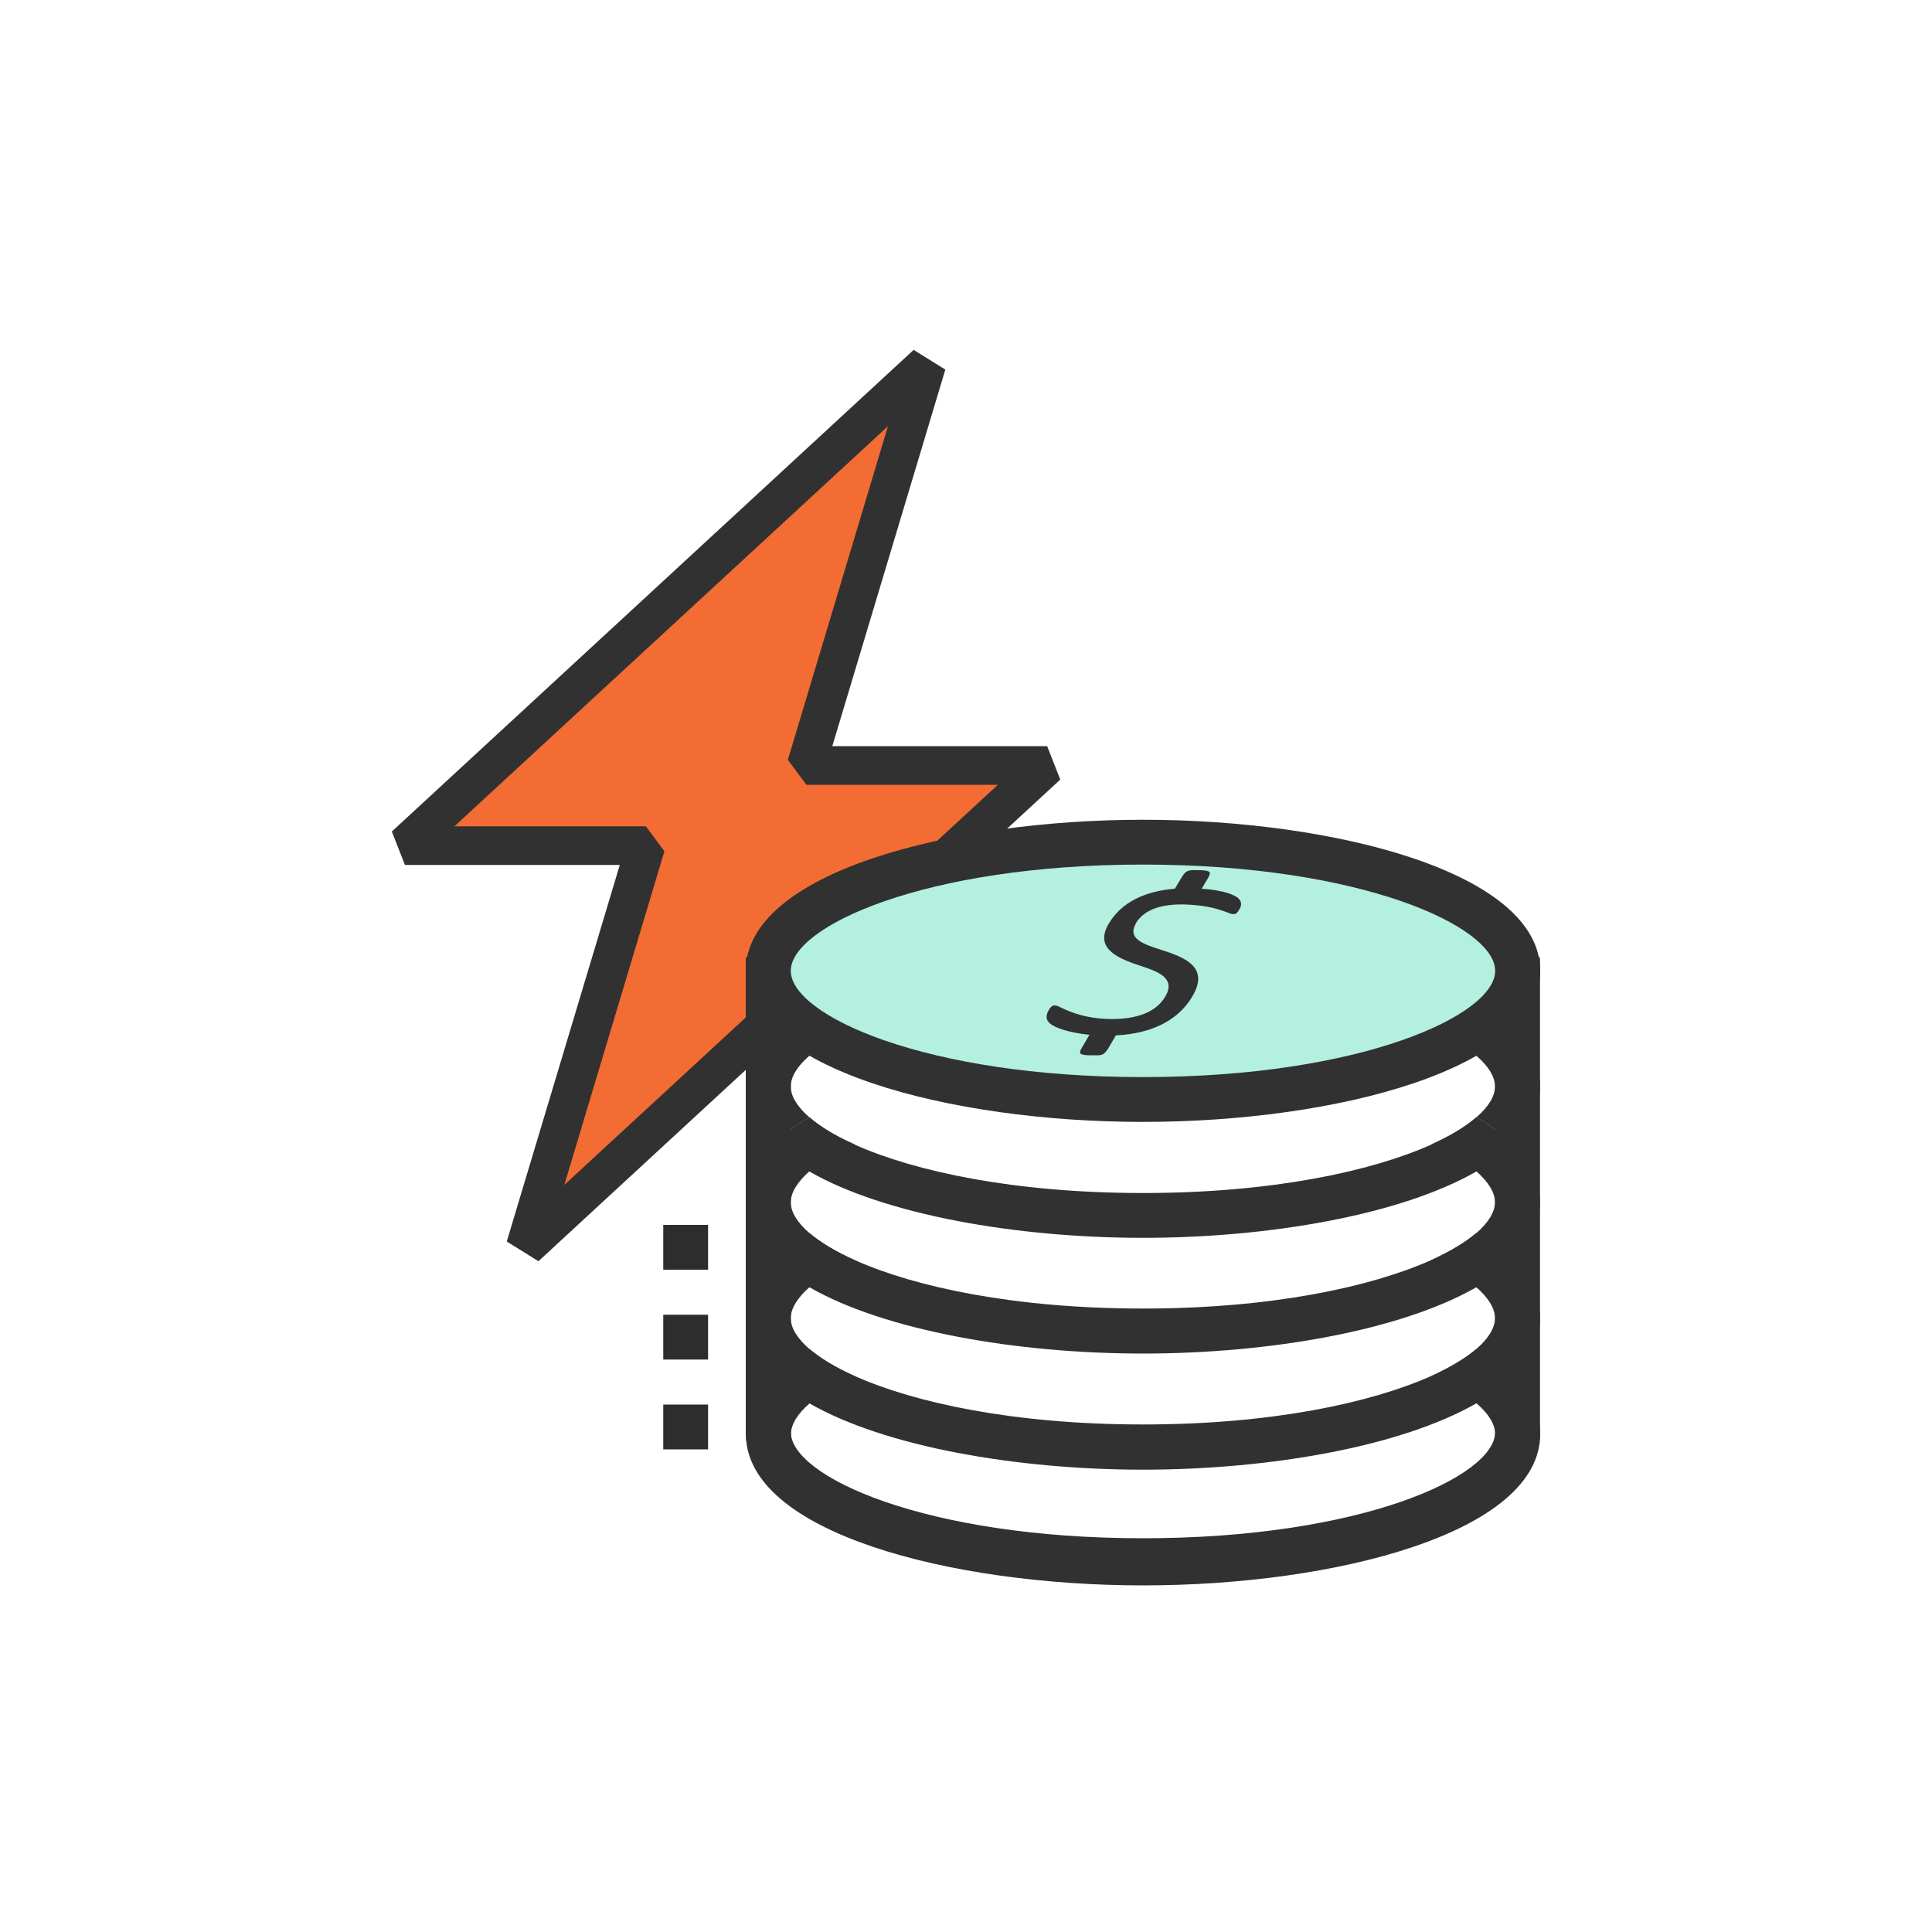
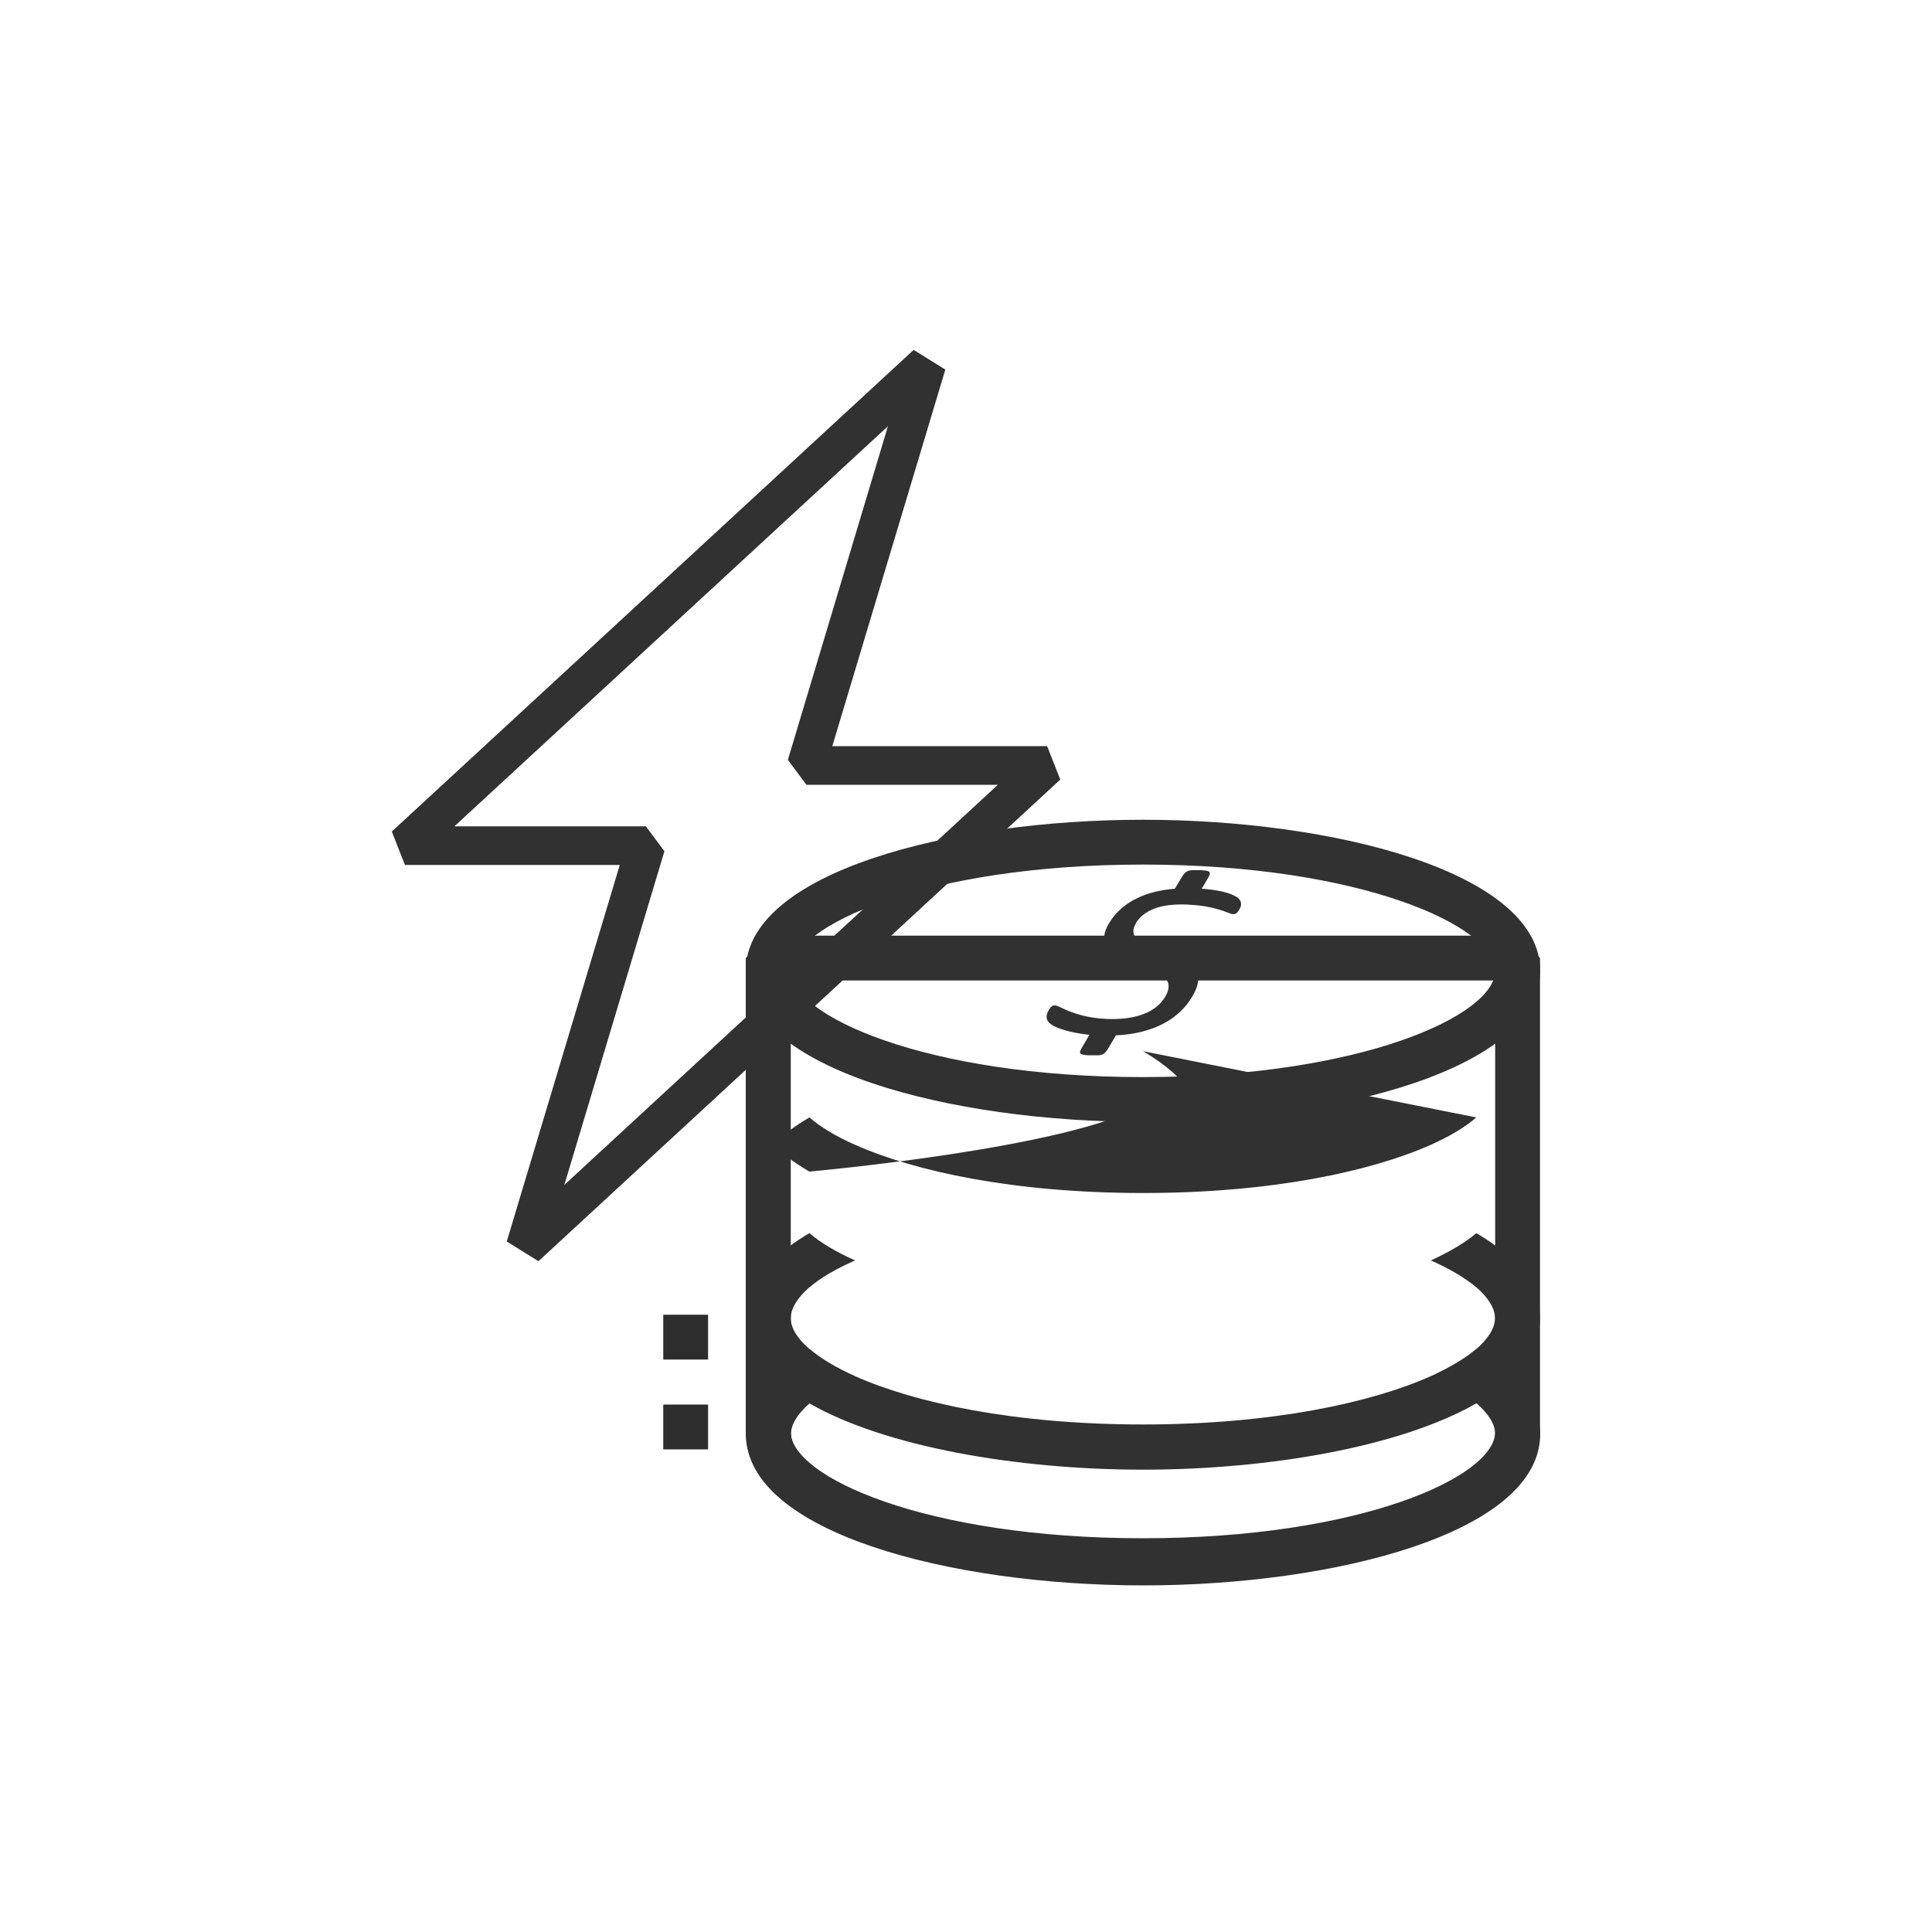
<svg xmlns="http://www.w3.org/2000/svg" id="Layer_1" viewBox="0 0 100 100">
  <defs>
    <style>.cls-1{fill:#f36c33;}.cls-2{fill:#b3f0df;}.cls-3{fill:#2d2d2e;}.cls-4{fill:#313131;}</style>
  </defs>
-   <polygon class="cls-1" points="54.2 39.62 41.73 39.62 47.97 18.84 20.96 43.77 33.43 43.77 27.19 64.55 54.2 39.62" />
  <path class="cls-4" d="M27.87,65.28l-1.64-1.02,5.85-19.49h-11.12l-.68-1.73,27.01-24.93,1.64,1.02-5.85,19.49h11.12l.68,1.73-27.01,24.93Zm-4.35-22.51h9.91l.96,1.29-5.18,17.27,22.44-20.71h-9.91l-.96-1.29,5.18-17.27-22.44,20.71Z" />
  <g>
-     <path class="cls-4" d="M76.42,57.84h-.01c-.56,.49-1.34,.96-2.34,1.41-3.1,1.38-8.24,2.5-14.91,2.5s-11.82-1.12-14.91-2.5c-1-.44-1.79-.92-2.35-1.41h-.01c-.73,.43-1.37,.89-1.87,1.41,.5,.5,1.14,.96,1.87,1.39h.01c3.9,2.24,10.72,3.43,17.26,3.43s13.34-1.19,17.25-3.43h.01c.73-.43,1.37-.89,1.87-1.39-.5-.51-1.14-.98-1.87-1.41Z" />
-     <path class="cls-4" d="M79.71,56.24c0,1.12-.51,2.12-1.42,3-.5-.51-1.14-.98-1.87-1.41,.63-.55,.96-1.09,.96-1.59,0-2.3-6.93-5.5-18.22-5.5s-18.23,3.2-18.23,5.5c0,.5,.34,1.05,.96,1.59-.73,.43-1.37,.89-1.87,1.41-.91-.88-1.42-1.88-1.42-3,0-5.08,10.59-7.82,20.56-7.82s20.55,2.74,20.55,7.82Z" />
+     <path class="cls-4" d="M76.42,57.84h-.01c-.56,.49-1.34,.96-2.34,1.41-3.1,1.38-8.24,2.5-14.91,2.5s-11.82-1.12-14.91-2.5c-1-.44-1.79-.92-2.35-1.41h-.01c-.73,.43-1.37,.89-1.87,1.41,.5,.5,1.14,.96,1.87,1.39h.01s13.34-1.19,17.25-3.43h.01c.73-.43,1.37-.89,1.87-1.39-.5-.51-1.14-.98-1.87-1.41Z" />
  </g>
-   <path class="cls-4" d="M78.29,59.24c-.5-.51-1.14-.98-1.87-1.41h-.01c-.56,.49-1.34,.96-2.34,1.41,1,.44,1.78,.92,2.34,1.39h.01c.63,.56,.96,1.1,.96,1.6s-.34,1.05-.96,1.59h-.01c-.56,.48-1.35,.95-2.35,1.41-3.1,1.38-8.24,2.5-14.9,2.5s-11.81-1.12-14.9-2.5c-1.01-.45-1.8-.93-2.36-1.41h-.01c-.63-.55-.96-1.09-.96-1.59s.34-1.05,.96-1.6h.01c.56-.48,1.35-.95,2.35-1.39-1-.44-1.79-.92-2.35-1.41h-.01c-.73,.43-1.37,.89-1.87,1.41-.91,.87-1.42,1.88-1.42,3s.51,2.12,1.42,3c.5,.5,1.14,.96,1.87,1.39h.01c3.9,2.24,10.72,3.43,17.26,3.43s13.34-1.19,17.25-3.43h.01c.73-.43,1.37-.89,1.87-1.39,.91-.88,1.42-1.88,1.42-3s-.51-2.13-1.42-3Z" />
  <path class="cls-4" d="M78.29,65.24c-.5-.51-1.14-.98-1.87-1.41h-.01c-.56,.48-1.35,.95-2.35,1.41,1,.44,1.79,.92,2.35,1.39h.01c.63,.56,.96,1.1,.96,1.6s-.34,1.05-.96,1.59h-.01c-.56,.48-1.35,.95-2.35,1.41-3.1,1.38-8.24,2.5-14.9,2.5s-11.81-1.12-14.9-2.5c-1.01-.45-1.8-.93-2.36-1.41h-.01c-.63-.55-.96-1.09-.96-1.59s.34-1.05,.96-1.6h.01c.56-.48,1.35-.95,2.36-1.39-1.01-.45-1.8-.93-2.36-1.41h-.01c-.73,.43-1.37,.89-1.87,1.41-.91,.87-1.42,1.88-1.42,3s.51,2.1,1.41,2.99c.51,.51,1.14,.98,1.88,1.41h.01c3.9,2.24,10.72,3.43,17.26,3.43s13.34-1.19,17.25-3.43h.01c.74-.43,1.37-.89,1.88-1.41,.89-.88,1.41-1.88,1.41-2.99s-.51-2.13-1.42-3Z" />
  <path class="cls-4" d="M78.31,71.23c-.51-.5-1.14-.96-1.88-1.39h-.01c-.56,.48-1.35,.95-2.35,1.41,1,.43,1.79,.91,2.35,1.39h.01c.63,.55,.96,1.09,.96,1.59,0,2.3-6.93,5.51-18.22,5.51s-18.23-3.21-18.23-5.51c0-.5,.34-1.05,.96-1.59h.01c.56-.49,1.35-.96,2.36-1.39-1.01-.45-1.8-.93-2.36-1.41h-.01c-.74,.43-1.37,.89-1.88,1.39-.89,.88-1.41,1.88-1.41,3,0,5.09,10.59,7.83,20.56,7.83s20.55-2.74,20.55-7.83c0-1.12-.51-2.12-1.41-3Z" />
  <path class="cls-4" d="M59.16,81.94c-9.97,0-20.56-2.74-20.56-7.82v-24.53l1.16-1.16h38.79l1.16,1.16v24.53c0,5.08-10.59,7.82-20.56,7.82Zm-18.23-31.19v23.37c0,2.3,6.94,5.5,18.23,5.5s18.23-3.2,18.23-5.5v-23.37H40.92Z" />
  <g>
-     <ellipse class="cls-2" cx="59.16" cy="50.25" rx="19.4" ry="6.66" />
    <path class="cls-4" d="M59.16,58.07c-9.97,0-20.56-2.74-20.56-7.82s10.59-7.82,20.56-7.82,20.56,2.74,20.56,7.82-10.59,7.82-20.56,7.82Zm0-13.32c-11.3,0-18.23,3.2-18.23,5.5s6.94,5.5,18.23,5.5,18.23-3.2,18.23-5.5-6.94-5.5-18.23-5.5Z" />
  </g>
-   <rect class="cls-3" x="34.33" y="63.4" width="2.32" height="2.32" />
  <rect class="cls-3" x="34.33" y="68.05" width="2.32" height="2.32" />
  <rect class="cls-3" x="34.33" y="72.7" width="2.32" height="2.32" />
  <path class="cls-4" d="M58.8,47.79c-.54,.91,.64,1.14,1.68,1.5,1.17,.4,2.03,.97,1.22,2.31-.69,1.16-2.02,1.9-3.94,1.99l-.39,.66c-.21,.34-.32,.39-.74,.37h-.33c-.43-.03-.49-.09-.28-.43l.37-.63c-.72-.07-1.38-.23-1.8-.43-.46-.23-.51-.5-.3-.86,.17-.29,.31-.27,.58-.14,.61,.3,1.33,.56,2.4,.61,1.23,.05,2.48-.2,3.04-1.15,.59-.99-.42-1.32-1.37-1.63-1.24-.41-2.28-.94-1.54-2.17,.67-1.12,1.91-1.67,3.41-1.79l.33-.55c.23-.39,.33-.43,.87-.41h.14c.52,.03,.57,.08,.34,.47l-.29,.49c.82,.06,1.5,.2,1.87,.47,.25,.21,.18,.45,.06,.63-.12,.21-.23,.27-.49,.17-.6-.23-1.14-.4-2.2-.45-1.35-.06-2.24,.28-2.66,.98Z" />
</svg>